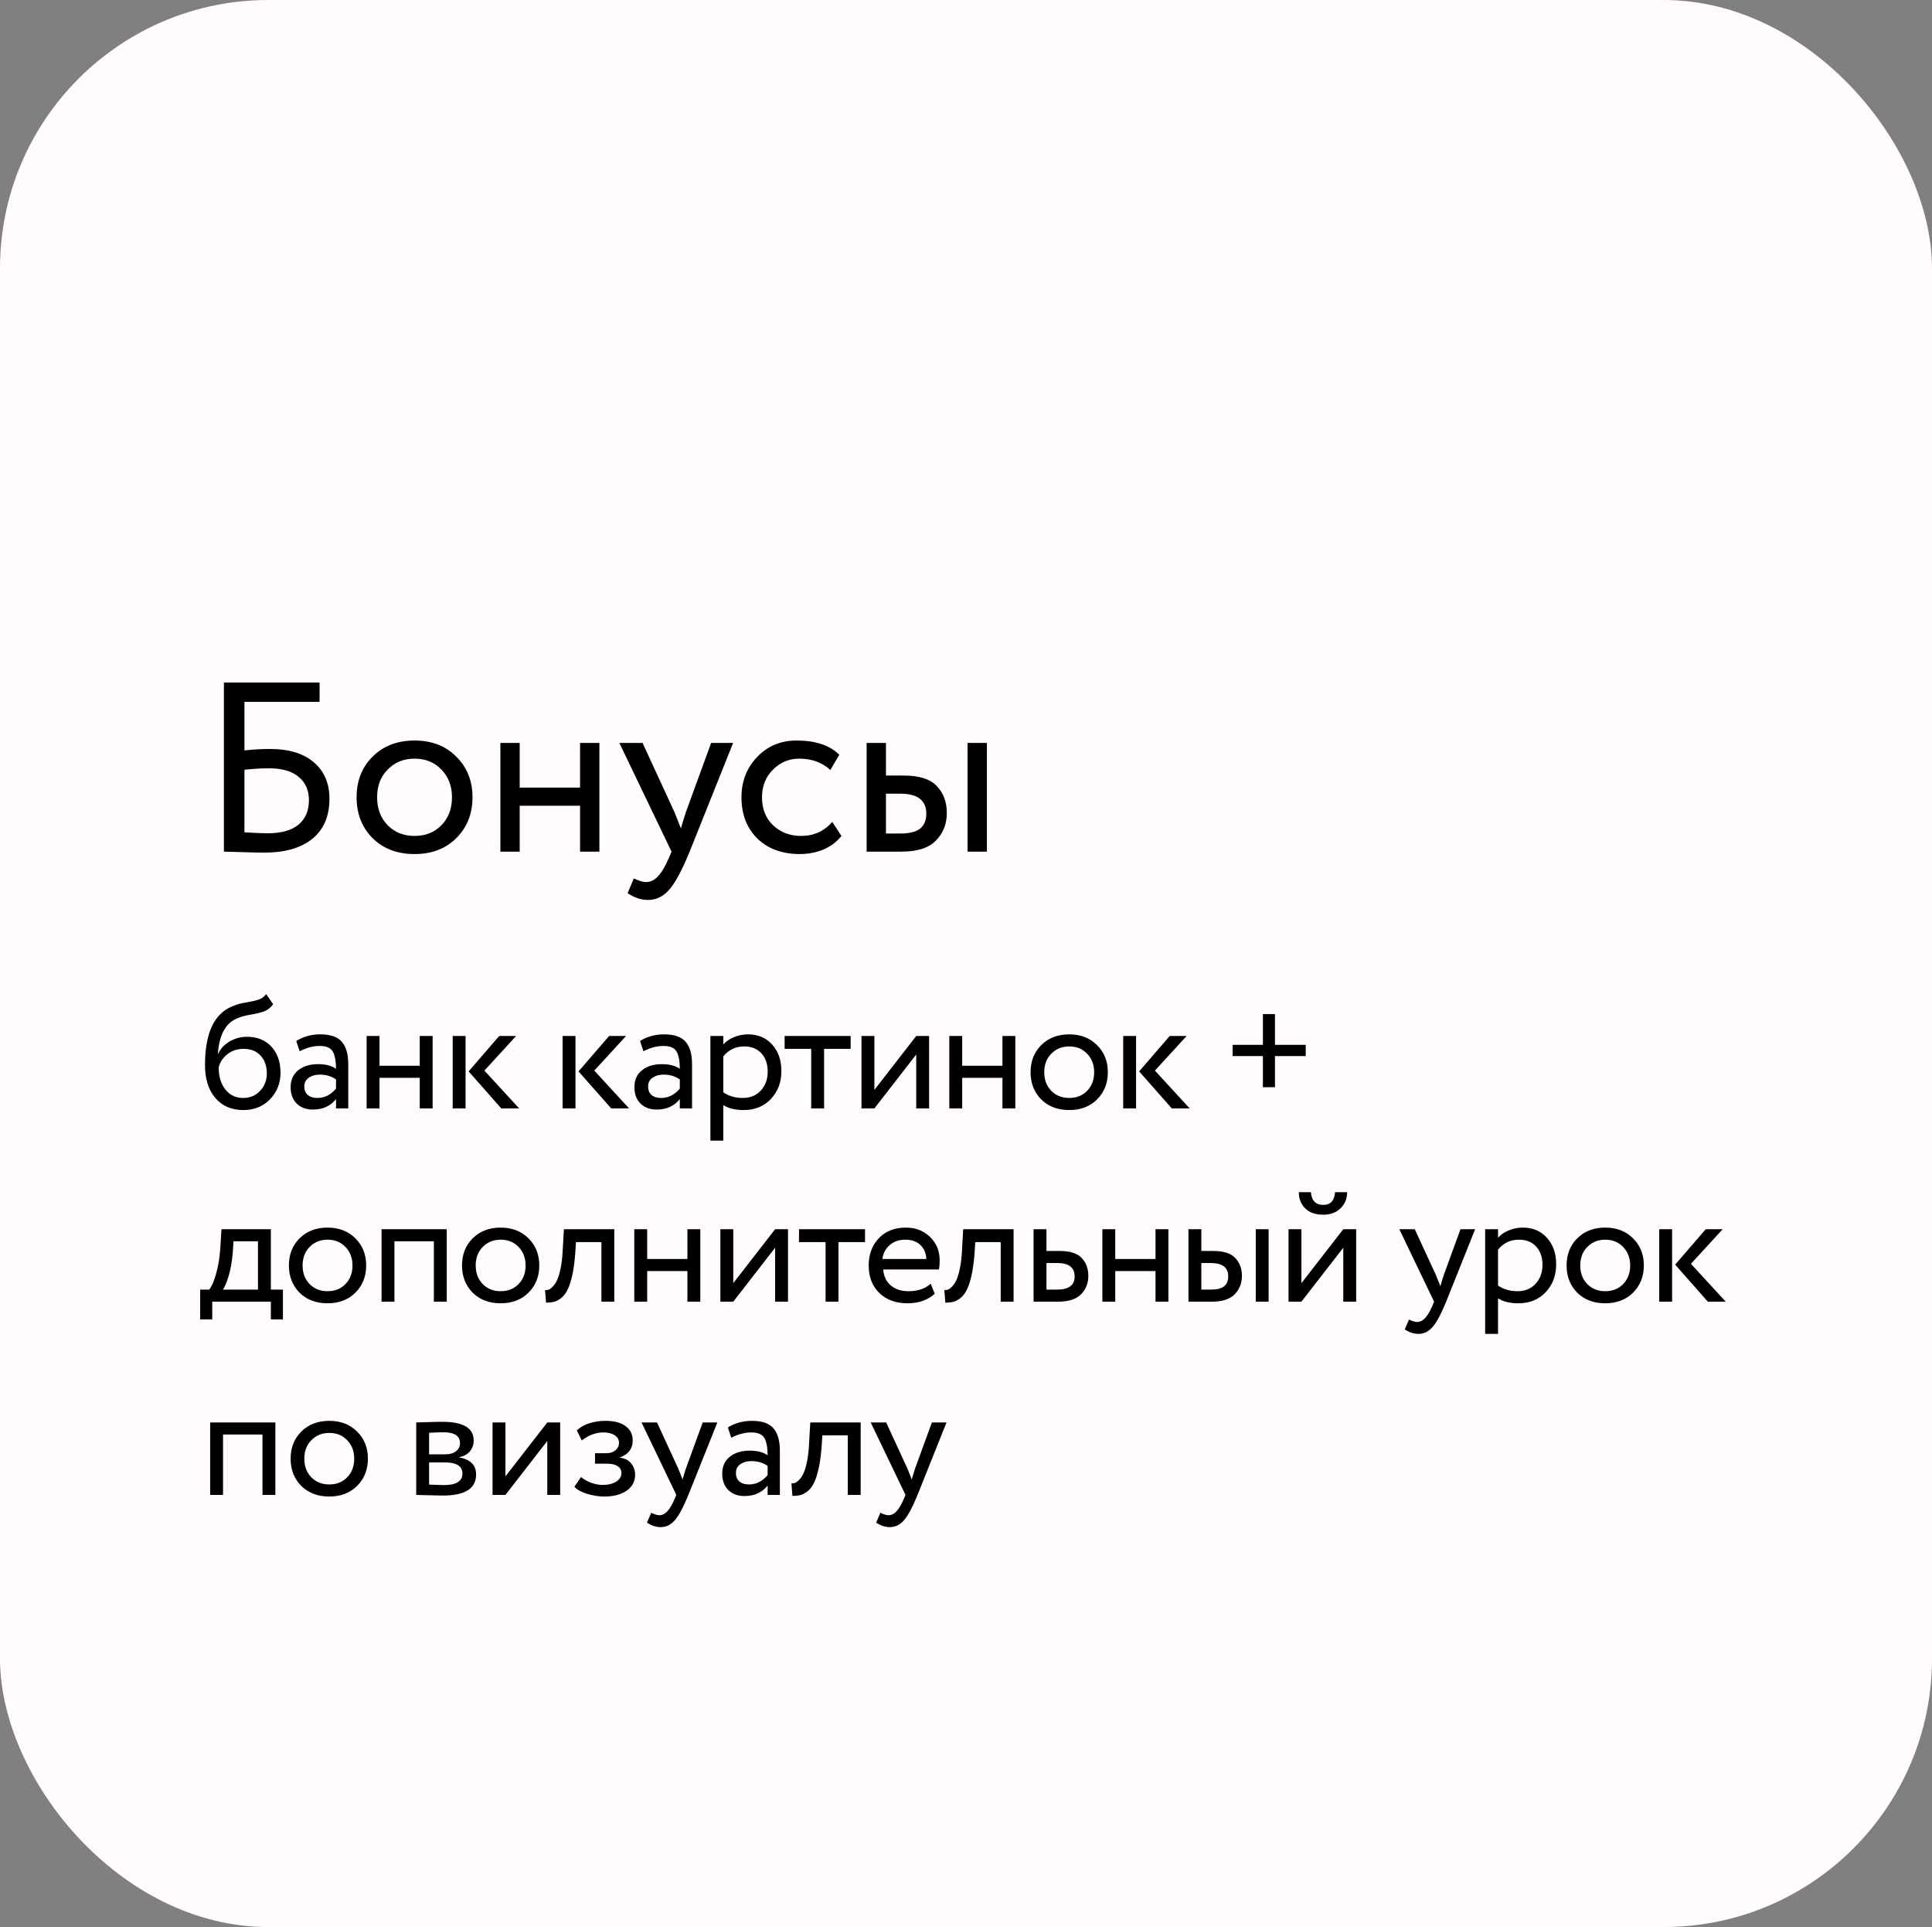
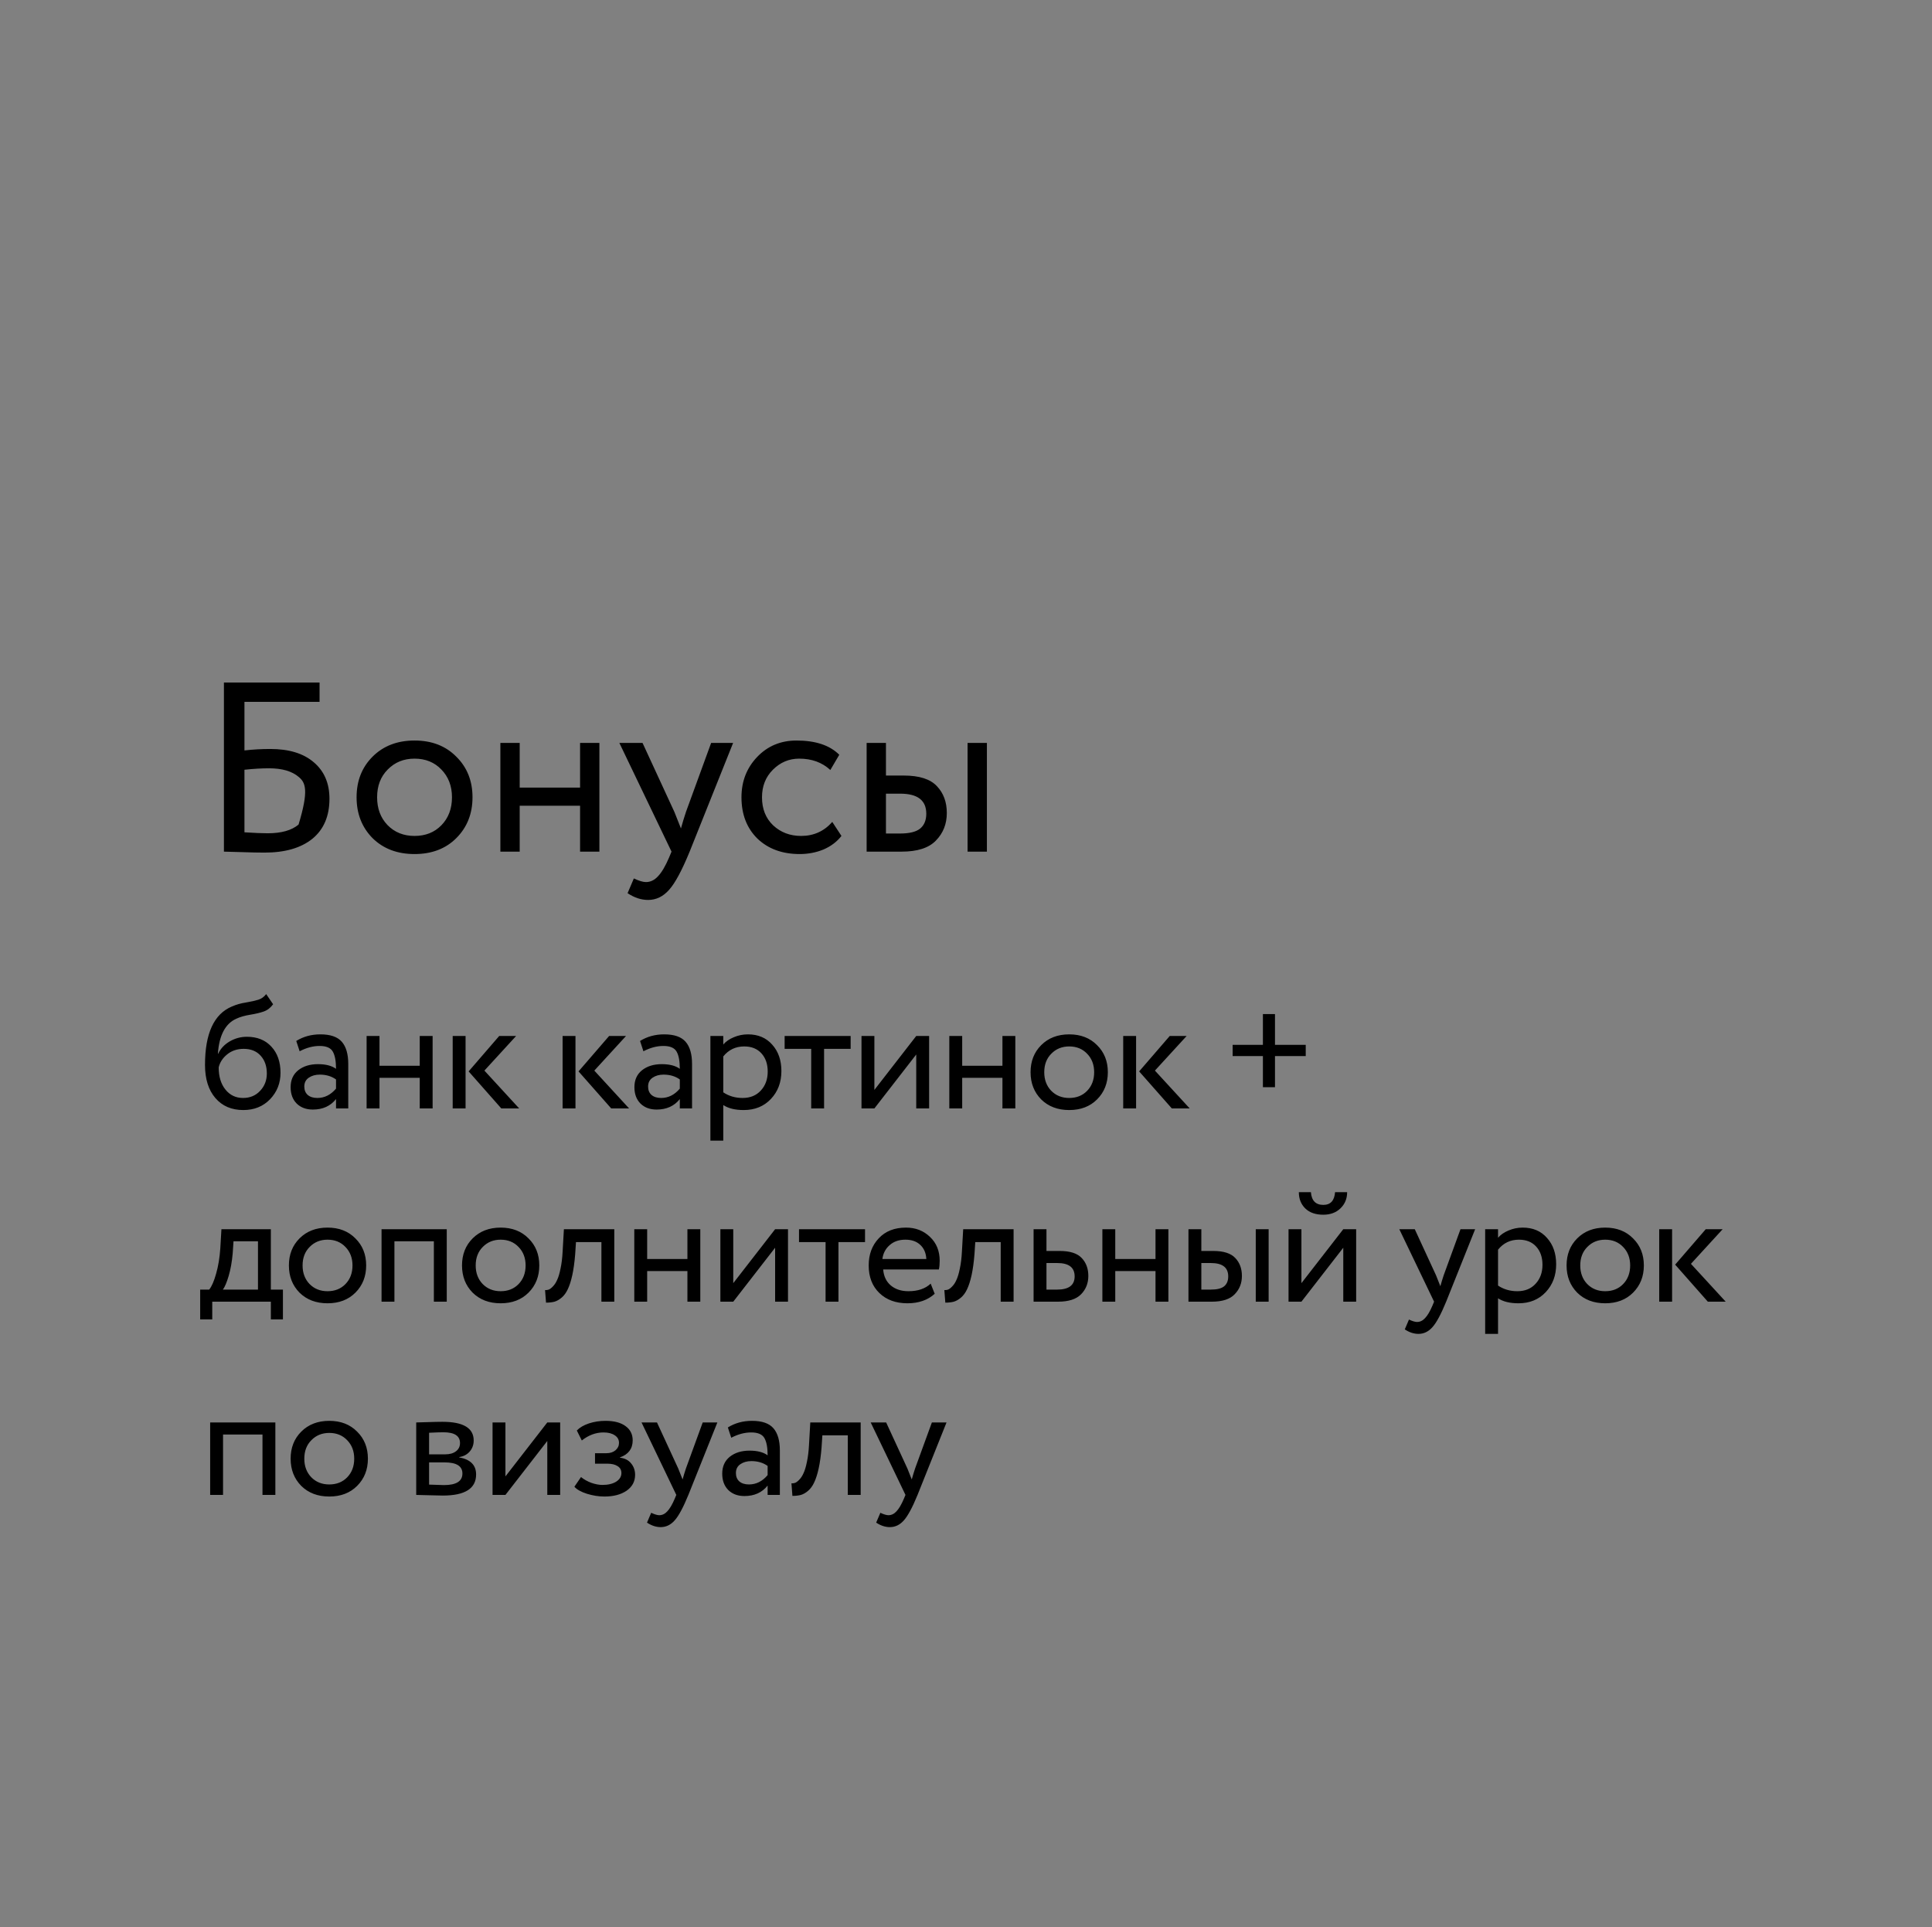
<svg xmlns="http://www.w3.org/2000/svg" width="360" height="359" viewBox="0 0 360 359" fill="none">
  <rect x="0" y="0" width="360" height="359" fill="#808080" stroke="none" />
-   <rect width="360" height="359" rx="50" fill="#FFFCFB" />
-   <path d="M41.725 158.656V127.156H59.545V130.756H45.55V139.801C47.14 139.621 48.745 139.531 50.365 139.531C53.845 139.531 56.545 140.356 58.465 142.006C60.415 143.656 61.39 145.921 61.39 148.801C61.39 152.041 60.325 154.531 58.195 156.271C56.065 157.981 53.095 158.836 49.285 158.836C48.115 158.836 46.69 158.806 45.01 158.746C43.33 158.686 42.235 158.656 41.725 158.656ZM50.14 143.131C48.73 143.131 47.2 143.221 45.55 143.401V155.056C47.41 155.176 48.85 155.236 49.87 155.236C52.42 155.236 54.34 154.696 55.63 153.616C56.92 152.536 57.565 151.021 57.565 149.071C57.565 147.241 56.935 145.801 55.675 144.751C54.415 143.671 52.57 143.131 50.14 143.131ZM69.414 156.136C67.434 154.126 66.444 151.591 66.444 148.531C66.444 145.471 67.434 142.951 69.414 140.971C71.424 138.961 74.034 137.956 77.244 137.956C80.454 137.956 83.049 138.961 85.029 140.971C87.039 142.951 88.044 145.471 88.044 148.531C88.044 151.591 87.039 154.126 85.029 156.136C83.049 158.116 80.454 159.106 77.244 159.106C74.034 159.106 71.424 158.116 69.414 156.136ZM70.269 148.531C70.269 150.631 70.914 152.356 72.204 153.706C73.524 155.056 75.204 155.731 77.244 155.731C79.284 155.731 80.949 155.071 82.239 153.751C83.559 152.401 84.219 150.661 84.219 148.531C84.219 146.431 83.559 144.706 82.239 143.356C80.949 142.006 79.284 141.331 77.244 141.331C75.234 141.331 73.569 142.006 72.249 143.356C70.929 144.676 70.269 146.401 70.269 148.531ZM108.088 158.656V150.106H96.838V158.656H93.238V138.406H96.838V146.731H108.088V138.406H111.688V158.656H108.088ZM136.604 138.406L128.504 158.656C127.064 162.166 125.789 164.536 124.679 165.766C123.569 167.026 122.264 167.656 120.764 167.656C119.474 167.656 118.199 167.236 116.939 166.396L118.109 163.651C119.069 164.101 119.819 164.326 120.359 164.326C121.199 164.326 121.949 163.966 122.609 163.246C123.299 162.526 123.989 161.356 124.679 159.736L125.129 158.656L115.409 138.406H119.729L125.669 151.276C125.789 151.546 126.194 152.566 126.884 154.336C127.154 153.346 127.469 152.311 127.829 151.231L132.509 138.406H136.604ZM155.082 153.121L156.792 155.731C155.952 156.811 154.842 157.651 153.462 158.251C152.082 158.821 150.597 159.106 149.007 159.106C145.767 159.106 143.142 158.146 141.132 156.226C139.152 154.276 138.162 151.711 138.162 148.531C138.162 145.561 139.137 143.056 141.087 141.016C143.037 138.976 145.482 137.956 148.422 137.956C151.962 137.956 154.617 138.841 156.387 140.611L154.722 143.446C153.192 142.036 151.257 141.331 148.917 141.331C147.027 141.331 145.392 142.021 144.012 143.401C142.662 144.751 141.987 146.461 141.987 148.531C141.987 150.691 142.677 152.431 144.057 153.751C145.467 155.071 147.207 155.731 149.277 155.731C151.617 155.731 153.552 154.861 155.082 153.121ZM161.485 158.656V138.406H165.085V144.481H168.415C171.295 144.481 173.35 145.141 174.58 146.461C175.81 147.751 176.425 149.416 176.425 151.456C176.425 153.496 175.75 155.206 174.4 156.586C173.08 157.966 170.95 158.656 168.01 158.656H161.485ZM180.295 158.656V138.406H183.895V158.656H180.295ZM167.74 147.856H165.085V155.281H167.695C169.435 155.281 170.68 154.981 171.43 154.381C172.21 153.751 172.6 152.821 172.6 151.591C172.6 149.101 170.98 147.856 167.74 147.856Z" fill="black" />
+   <path d="M41.725 158.656V127.156H59.545V130.756H45.55V139.801C47.14 139.621 48.745 139.531 50.365 139.531C53.845 139.531 56.545 140.356 58.465 142.006C60.415 143.656 61.39 145.921 61.39 148.801C61.39 152.041 60.325 154.531 58.195 156.271C56.065 157.981 53.095 158.836 49.285 158.836C48.115 158.836 46.69 158.806 45.01 158.746C43.33 158.686 42.235 158.656 41.725 158.656ZM50.14 143.131C48.73 143.131 47.2 143.221 45.55 143.401V155.056C47.41 155.176 48.85 155.236 49.87 155.236C52.42 155.236 54.34 154.696 55.63 153.616C57.565 147.241 56.935 145.801 55.675 144.751C54.415 143.671 52.57 143.131 50.14 143.131ZM69.414 156.136C67.434 154.126 66.444 151.591 66.444 148.531C66.444 145.471 67.434 142.951 69.414 140.971C71.424 138.961 74.034 137.956 77.244 137.956C80.454 137.956 83.049 138.961 85.029 140.971C87.039 142.951 88.044 145.471 88.044 148.531C88.044 151.591 87.039 154.126 85.029 156.136C83.049 158.116 80.454 159.106 77.244 159.106C74.034 159.106 71.424 158.116 69.414 156.136ZM70.269 148.531C70.269 150.631 70.914 152.356 72.204 153.706C73.524 155.056 75.204 155.731 77.244 155.731C79.284 155.731 80.949 155.071 82.239 153.751C83.559 152.401 84.219 150.661 84.219 148.531C84.219 146.431 83.559 144.706 82.239 143.356C80.949 142.006 79.284 141.331 77.244 141.331C75.234 141.331 73.569 142.006 72.249 143.356C70.929 144.676 70.269 146.401 70.269 148.531ZM108.088 158.656V150.106H96.838V158.656H93.238V138.406H96.838V146.731H108.088V138.406H111.688V158.656H108.088ZM136.604 138.406L128.504 158.656C127.064 162.166 125.789 164.536 124.679 165.766C123.569 167.026 122.264 167.656 120.764 167.656C119.474 167.656 118.199 167.236 116.939 166.396L118.109 163.651C119.069 164.101 119.819 164.326 120.359 164.326C121.199 164.326 121.949 163.966 122.609 163.246C123.299 162.526 123.989 161.356 124.679 159.736L125.129 158.656L115.409 138.406H119.729L125.669 151.276C125.789 151.546 126.194 152.566 126.884 154.336C127.154 153.346 127.469 152.311 127.829 151.231L132.509 138.406H136.604ZM155.082 153.121L156.792 155.731C155.952 156.811 154.842 157.651 153.462 158.251C152.082 158.821 150.597 159.106 149.007 159.106C145.767 159.106 143.142 158.146 141.132 156.226C139.152 154.276 138.162 151.711 138.162 148.531C138.162 145.561 139.137 143.056 141.087 141.016C143.037 138.976 145.482 137.956 148.422 137.956C151.962 137.956 154.617 138.841 156.387 140.611L154.722 143.446C153.192 142.036 151.257 141.331 148.917 141.331C147.027 141.331 145.392 142.021 144.012 143.401C142.662 144.751 141.987 146.461 141.987 148.531C141.987 150.691 142.677 152.431 144.057 153.751C145.467 155.071 147.207 155.731 149.277 155.731C151.617 155.731 153.552 154.861 155.082 153.121ZM161.485 158.656V138.406H165.085V144.481H168.415C171.295 144.481 173.35 145.141 174.58 146.461C175.81 147.751 176.425 149.416 176.425 151.456C176.425 153.496 175.75 155.206 174.4 156.586C173.08 157.966 170.95 158.656 168.01 158.656H161.485ZM180.295 158.656V138.406H183.895V158.656H180.295ZM167.74 147.856H165.085V155.281H167.695C169.435 155.281 170.68 154.981 171.43 154.381C172.21 153.751 172.6 152.821 172.6 151.591C172.6 149.101 170.98 147.856 167.74 147.856Z" fill="black" />
  <path d="M49.6 185.197L50.89 187.087C50.41 187.747 49.83 188.197 49.15 188.437C48.47 188.677 47.63 188.877 46.63 189.037C45.63 189.197 44.76 189.447 44.02 189.787C41.98 190.707 40.84 192.877 40.6 196.297H40.66C41.1 195.357 41.81 194.597 42.79 194.017C43.79 193.437 44.86 193.147 46 193.147C47.92 193.147 49.44 193.757 50.56 194.977C51.7 196.197 52.27 197.827 52.27 199.867C52.27 201.787 51.62 203.427 50.32 204.787C49.02 206.127 47.36 206.797 45.34 206.797C43.14 206.797 41.4 206.047 40.12 204.547C38.84 203.047 38.2 200.997 38.2 198.397C38.2 192.537 39.87 188.907 43.21 187.507C44.03 187.147 44.91 186.897 45.85 186.757C46.79 186.597 47.55 186.427 48.13 186.247C48.71 186.067 49.2 185.717 49.6 185.197ZM40.75 198.847C40.75 200.567 41.17 201.947 42.01 202.987C42.85 204.027 43.94 204.547 45.28 204.547C46.58 204.547 47.64 204.107 48.46 203.227C49.3 202.347 49.72 201.267 49.72 199.987C49.72 198.627 49.34 197.527 48.58 196.687C47.82 195.827 46.76 195.397 45.4 195.397C44.2 195.397 43.18 195.737 42.34 196.417C41.5 197.097 40.97 197.907 40.75 198.847ZM55.833 195.847L55.203 193.927C56.523 193.107 58.023 192.697 59.703 192.697C61.563 192.697 62.893 193.157 63.693 194.077C64.493 194.997 64.893 196.377 64.893 198.217V206.497H62.613V204.757C61.573 206.057 60.133 206.707 58.293 206.707C57.053 206.707 56.053 206.337 55.293 205.597C54.533 204.837 54.153 203.817 54.153 202.537C54.153 201.197 54.623 200.147 55.563 199.387C56.523 198.627 57.753 198.247 59.253 198.247C60.693 198.247 61.813 198.537 62.613 199.117C62.613 197.677 62.413 196.607 62.013 195.907C61.613 195.207 60.793 194.857 59.553 194.857C58.333 194.857 57.093 195.187 55.833 195.847ZM59.133 204.547C60.473 204.547 61.633 203.967 62.613 202.807V201.097C61.773 200.497 60.763 200.197 59.583 200.197C58.783 200.197 58.103 200.387 57.543 200.767C56.983 201.147 56.703 201.697 56.703 202.417C56.703 203.077 56.913 203.597 57.333 203.977C57.773 204.357 58.373 204.547 59.133 204.547ZM78.212 206.497V200.797H70.712V206.497H68.312V192.997H70.712V198.547H78.212V192.997H80.612V206.497H78.212ZM96.172 192.997L90.262 199.447L96.742 206.497H93.412L87.322 199.597L93.022 192.997H96.172ZM84.352 206.497V192.997H86.752V206.497H84.352ZM116.652 192.997L110.742 199.447L117.222 206.497H113.892L107.802 199.597L113.502 192.997H116.652ZM104.832 206.497V192.997H107.232V206.497H104.832ZM119.893 195.847L119.263 193.927C120.583 193.107 122.083 192.697 123.763 192.697C125.623 192.697 126.953 193.157 127.753 194.077C128.553 194.997 128.953 196.377 128.953 198.217V206.497H126.673V204.757C125.633 206.057 124.193 206.707 122.353 206.707C121.113 206.707 120.113 206.337 119.353 205.597C118.593 204.837 118.213 203.817 118.213 202.537C118.213 201.197 118.683 200.147 119.623 199.387C120.583 198.627 121.813 198.247 123.313 198.247C124.753 198.247 125.873 198.537 126.673 199.117C126.673 197.677 126.473 196.607 126.073 195.907C125.673 195.207 124.853 194.857 123.613 194.857C122.393 194.857 121.153 195.187 119.893 195.847ZM123.193 204.547C124.533 204.547 125.693 203.967 126.673 202.807V201.097C125.833 200.497 124.823 200.197 123.643 200.197C122.843 200.197 122.163 200.387 121.603 200.767C121.043 201.147 120.763 201.697 120.763 202.417C120.763 203.077 120.973 203.597 121.393 203.977C121.833 204.357 122.433 204.547 123.193 204.547ZM132.372 212.497V192.997H134.772V194.587C135.252 194.027 135.902 193.577 136.722 193.237C137.562 192.877 138.442 192.697 139.362 192.697C141.262 192.697 142.772 193.337 143.892 194.617C145.032 195.877 145.602 197.517 145.602 199.537C145.602 201.617 144.952 203.347 143.652 204.727C142.352 206.107 140.662 206.797 138.582 206.797C136.982 206.797 135.712 206.487 134.772 205.867V212.497H132.372ZM138.672 194.947C137.072 194.947 135.772 195.567 134.772 196.807V203.497C135.812 204.197 137.012 204.547 138.372 204.547C139.792 204.547 140.922 204.087 141.762 203.167C142.622 202.247 143.052 201.067 143.052 199.627C143.052 198.227 142.662 197.097 141.882 196.237C141.102 195.377 140.032 194.947 138.672 194.947ZM146.205 195.397V192.997H158.505V195.397H153.555V206.497H151.155V195.397H146.205ZM162.928 206.497H160.528V192.997H162.928V203.047L170.728 192.997H173.128V206.497H170.728V196.447L162.928 206.497ZM186.79 206.497V200.797H179.29V206.497H176.89V192.997H179.29V198.547H186.79V192.997H189.19V206.497H186.79ZM194.011 204.817C192.691 203.477 192.031 201.787 192.031 199.747C192.031 197.707 192.691 196.027 194.011 194.707C195.351 193.367 197.091 192.697 199.231 192.697C201.371 192.697 203.101 193.367 204.421 194.707C205.761 196.027 206.431 197.707 206.431 199.747C206.431 201.787 205.761 203.477 204.421 204.817C203.101 206.137 201.371 206.797 199.231 206.797C197.091 206.797 195.351 206.137 194.011 204.817ZM194.581 199.747C194.581 201.147 195.011 202.297 195.871 203.197C196.751 204.097 197.871 204.547 199.231 204.547C200.591 204.547 201.701 204.107 202.561 203.227C203.441 202.327 203.881 201.167 203.881 199.747C203.881 198.347 203.441 197.197 202.561 196.297C201.701 195.397 200.591 194.947 199.231 194.947C197.891 194.947 196.781 195.397 195.901 196.297C195.021 197.177 194.581 198.327 194.581 199.747ZM221.114 192.997L215.204 199.447L221.684 206.497H218.354L212.264 199.597L217.964 192.997H221.114ZM209.294 206.497V192.997H211.694V206.497H209.294ZM229.684 196.747V194.647H235.324V188.917H237.574V194.647H243.304V196.747H237.574V202.537H235.324V196.747H229.684ZM37.3 245.797V240.247H38.98C39.46 239.647 39.89 238.657 40.27 237.277C40.67 235.897 40.93 234.327 41.05 232.567L41.26 228.997H50.47V240.247H52.72V245.797H50.47V242.497H39.55V245.797H37.3ZM43.36 233.497C43.22 235.077 42.97 236.477 42.61 237.697C42.25 238.917 41.89 239.767 41.53 240.247H48.07V231.247H43.51L43.36 233.497ZM55.812 240.817C54.492 239.477 53.832 237.787 53.832 235.747C53.832 233.707 54.492 232.027 55.812 230.707C57.152 229.367 58.892 228.697 61.032 228.697C63.172 228.697 64.902 229.367 66.222 230.707C67.562 232.027 68.232 233.707 68.232 235.747C68.232 237.787 67.562 239.477 66.222 240.817C64.902 242.137 63.172 242.797 61.032 242.797C58.892 242.797 57.152 242.137 55.812 240.817ZM56.382 235.747C56.382 237.147 56.812 238.297 57.672 239.197C58.552 240.097 59.672 240.547 61.032 240.547C62.392 240.547 63.502 240.107 64.362 239.227C65.242 238.327 65.682 237.167 65.682 235.747C65.682 234.347 65.242 233.197 64.362 232.297C63.502 231.397 62.392 230.947 61.032 230.947C59.692 230.947 58.582 231.397 57.702 232.297C56.822 233.177 56.382 234.327 56.382 235.747ZM80.845 242.497V231.247H73.495V242.497H71.095V228.997H83.245V242.497H80.845ZM88.069 240.817C86.749 239.477 86.089 237.787 86.089 235.747C86.089 233.707 86.749 232.027 88.069 230.707C89.409 229.367 91.149 228.697 93.289 228.697C95.429 228.697 97.159 229.367 98.479 230.707C99.819 232.027 100.489 233.707 100.489 235.747C100.489 237.787 99.819 239.477 98.479 240.817C97.159 242.137 95.429 242.797 93.289 242.797C91.149 242.797 89.409 242.137 88.069 240.817ZM88.639 235.747C88.639 237.147 89.069 238.297 89.929 239.197C90.809 240.097 91.929 240.547 93.289 240.547C94.649 240.547 95.759 240.107 96.619 239.227C97.499 238.327 97.939 237.167 97.939 235.747C97.939 234.347 97.499 233.197 96.619 232.297C95.759 231.397 94.649 230.947 93.289 230.947C91.949 230.947 90.839 231.397 89.959 232.297C89.079 233.177 88.639 234.327 88.639 235.747ZM112.064 242.497V231.397H107.324L107.174 233.677C107.054 235.177 106.874 236.477 106.634 237.577C106.394 238.657 106.114 239.527 105.794 240.187C105.494 240.827 105.124 241.337 104.684 241.717C104.244 242.097 103.794 242.357 103.334 242.497C102.874 242.617 102.344 242.677 101.744 242.677L101.564 240.337C101.804 240.357 102.034 240.327 102.254 240.247C102.494 240.147 102.754 239.947 103.034 239.647C103.334 239.347 103.594 238.947 103.814 238.447C104.054 237.947 104.264 237.247 104.444 236.347C104.644 235.427 104.774 234.377 104.834 233.197L105.074 228.997H114.464V242.497H112.064ZM128.091 242.497V236.797H120.591V242.497H118.191V228.997H120.591V234.547H128.091V228.997H130.491V242.497H128.091ZM136.632 242.497H134.232V228.997H136.632V239.047L144.432 228.997H146.832V242.497H144.432V232.447L136.632 242.497ZM148.885 231.397V228.997H161.185V231.397H156.235V242.497H153.835V231.397H148.885ZM173.418 239.137L174.168 241.027C172.868 242.207 171.178 242.797 169.098 242.797C166.918 242.797 165.168 242.157 163.848 240.877C162.528 239.597 161.868 237.887 161.868 235.747C161.868 233.707 162.488 232.027 163.728 230.707C164.968 229.367 166.668 228.697 168.828 228.697C170.608 228.697 172.098 229.277 173.298 230.437C174.498 231.577 175.098 233.057 175.098 234.877C175.098 235.497 175.048 236.037 174.948 236.497H164.568C164.668 237.757 165.138 238.747 165.978 239.467C166.838 240.187 167.938 240.547 169.278 240.547C171.038 240.547 172.418 240.077 173.418 239.137ZM168.708 230.947C167.508 230.947 166.528 231.287 165.768 231.967C165.008 232.627 164.558 233.487 164.418 234.547H172.608C172.548 233.427 172.168 232.547 171.468 231.907C170.788 231.267 169.868 230.947 168.708 230.947ZM186.467 242.497V231.397H181.727L181.577 233.677C181.457 235.177 181.277 236.477 181.037 237.577C180.797 238.657 180.517 239.527 180.197 240.187C179.897 240.827 179.527 241.337 179.087 241.717C178.647 242.097 178.197 242.357 177.737 242.497C177.277 242.617 176.747 242.677 176.147 242.677L175.967 240.337C176.207 240.357 176.437 240.327 176.657 240.247C176.897 240.147 177.157 239.947 177.437 239.647C177.737 239.347 177.997 238.947 178.217 238.447C178.457 237.947 178.667 237.247 178.847 236.347C179.047 235.427 179.177 234.377 179.237 233.197L179.477 228.997H188.867V242.497H186.467ZM192.594 242.497V228.997H194.994V233.047H197.454C199.374 233.047 200.744 233.487 201.564 234.367C202.384 235.227 202.794 236.337 202.794 237.697C202.794 239.057 202.344 240.197 201.444 241.117C200.544 242.037 199.114 242.497 197.154 242.497H192.594ZM197.004 235.297H194.994V240.247H196.974C199.154 240.247 200.244 239.427 200.244 237.787C200.244 236.127 199.164 235.297 197.004 235.297ZM215.312 242.497V236.797H207.812V242.497H205.412V228.997H207.812V234.547H215.312V228.997H217.712V242.497H215.312ZM221.452 242.497V228.997H223.852V233.047H226.072C227.992 233.047 229.362 233.487 230.182 234.367C231.002 235.227 231.412 236.337 231.412 237.697C231.412 239.057 230.962 240.197 230.062 241.117C229.182 242.037 227.762 242.497 225.802 242.497H221.452ZM233.992 242.497V228.997H236.392V242.497H233.992ZM225.622 235.297H223.852V240.247H225.592C226.752 240.247 227.582 240.047 228.082 239.647C228.602 239.227 228.862 238.607 228.862 237.787C228.862 236.127 227.782 235.297 225.622 235.297ZM242.5 242.497H240.1V228.997H242.5V239.047L250.3 228.997H252.7V242.497H250.3V232.447L242.5 242.497ZM242.02 222.097H244.27C244.39 223.677 245.16 224.467 246.58 224.467C247.92 224.467 248.65 223.677 248.77 222.097H251.02C251.02 223.297 250.61 224.297 249.79 225.097C248.97 225.897 247.9 226.297 246.58 226.297C245.14 226.297 244.02 225.907 243.22 225.127C242.42 224.347 242.02 223.337 242.02 222.097ZM274.871 228.997L269.471 242.497C268.511 244.837 267.661 246.417 266.921 247.237C266.181 248.077 265.311 248.497 264.311 248.497C263.451 248.497 262.601 248.217 261.761 247.657L262.541 245.827C263.181 246.127 263.681 246.277 264.041 246.277C264.601 246.277 265.101 246.037 265.541 245.557C266.001 245.077 266.461 244.297 266.921 243.217L267.221 242.497L260.741 228.997H263.621L267.581 237.577C267.661 237.757 267.931 238.437 268.391 239.617C268.571 238.957 268.781 238.267 269.021 237.547L272.141 228.997H274.871ZM276.738 248.497V228.997H279.138V230.587C279.618 230.027 280.268 229.577 281.088 229.237C281.928 228.877 282.808 228.697 283.728 228.697C285.628 228.697 287.138 229.337 288.258 230.617C289.398 231.877 289.968 233.517 289.968 235.537C289.968 237.617 289.318 239.347 288.018 240.727C286.718 242.107 285.028 242.797 282.948 242.797C281.348 242.797 280.078 242.487 279.138 241.867V248.497H276.738ZM283.038 230.947C281.438 230.947 280.138 231.567 279.138 232.807V239.497C280.178 240.197 281.378 240.547 282.738 240.547C284.158 240.547 285.288 240.087 286.128 239.167C286.988 238.247 287.418 237.067 287.418 235.627C287.418 234.227 287.028 233.097 286.248 232.237C285.468 231.377 284.398 230.947 283.038 230.947ZM293.888 240.817C292.568 239.477 291.908 237.787 291.908 235.747C291.908 233.707 292.568 232.027 293.888 230.707C295.228 229.367 296.968 228.697 299.108 228.697C301.248 228.697 302.978 229.367 304.298 230.707C305.638 232.027 306.308 233.707 306.308 235.747C306.308 237.787 305.638 239.477 304.298 240.817C302.978 242.137 301.248 242.797 299.108 242.797C296.968 242.797 295.228 242.137 293.888 240.817ZM294.458 235.747C294.458 237.147 294.888 238.297 295.748 239.197C296.628 240.097 297.748 240.547 299.108 240.547C300.468 240.547 301.578 240.107 302.438 239.227C303.318 238.327 303.758 237.167 303.758 235.747C303.758 234.347 303.318 233.197 302.438 232.297C301.578 231.397 300.468 230.947 299.108 230.947C297.768 230.947 296.658 231.397 295.778 232.297C294.898 233.177 294.458 234.327 294.458 235.747ZM320.991 228.997L315.081 235.447L321.561 242.497H318.231L312.141 235.597L317.841 228.997H320.991ZM309.171 242.497V228.997H311.571V242.497H309.171ZM48.91 278.497V267.247H41.56V278.497H39.16V264.997H51.31V278.497H48.91ZM56.134 276.817C54.814 275.477 54.154 273.787 54.154 271.747C54.154 269.707 54.814 268.027 56.134 266.707C57.474 265.367 59.214 264.697 61.354 264.697C63.494 264.697 65.224 265.367 66.544 266.707C67.884 268.027 68.554 269.707 68.554 271.747C68.554 273.787 67.884 275.477 66.544 276.817C65.224 278.137 63.494 278.797 61.354 278.797C59.214 278.797 57.474 278.137 56.134 276.817ZM56.704 271.747C56.704 273.147 57.134 274.297 57.994 275.197C58.874 276.097 59.994 276.547 61.354 276.547C62.714 276.547 63.824 276.107 64.684 275.227C65.564 274.327 66.004 273.167 66.004 271.747C66.004 270.347 65.564 269.197 64.684 268.297C63.824 267.397 62.714 266.947 61.354 266.947C60.014 266.947 58.904 267.397 58.024 268.297C57.144 269.177 56.704 270.327 56.704 271.747ZM77.555 278.497V264.997C77.875 264.997 78.585 264.977 79.685 264.937C80.805 264.897 81.725 264.877 82.445 264.877C86.325 264.877 88.265 266.037 88.265 268.357C88.265 269.157 88.015 269.847 87.515 270.427C87.015 270.987 86.365 271.327 85.565 271.447V271.507C87.665 271.887 88.715 272.947 88.715 274.687C88.715 277.307 86.645 278.617 82.505 278.617C81.905 278.617 81.025 278.597 79.865 278.557C78.705 278.517 77.935 278.497 77.555 278.497ZM82.835 272.437H79.955V276.577C81.395 276.637 82.315 276.667 82.715 276.667C85.015 276.667 86.165 275.947 86.165 274.507C86.165 273.127 85.055 272.437 82.835 272.437ZM82.625 266.827C82.045 266.827 81.155 266.857 79.955 266.917V270.937H82.985C83.805 270.937 84.465 270.747 84.965 270.367C85.465 269.987 85.715 269.477 85.715 268.837C85.715 267.497 84.685 266.827 82.625 266.827ZM94.18 278.497H91.779V264.997H94.18V275.047L101.98 264.997H104.38V278.497H101.98V268.447L94.18 278.497ZM112.612 278.797C111.572 278.797 110.492 278.627 109.372 278.287C108.252 277.927 107.472 277.487 107.032 276.967L108.262 275.167C108.802 275.607 109.442 275.967 110.182 276.247C110.942 276.507 111.632 276.637 112.252 276.637C113.292 276.637 114.142 276.437 114.802 276.037C115.462 275.617 115.792 275.077 115.792 274.417C115.792 273.857 115.552 273.427 115.072 273.127C114.612 272.827 113.972 272.677 113.152 272.677H110.872V270.727H113.002C113.682 270.727 114.242 270.547 114.682 270.187C115.122 269.807 115.342 269.347 115.342 268.807C115.342 268.207 115.082 267.737 114.562 267.397C114.042 267.037 113.342 266.857 112.462 266.857C111.022 266.857 109.672 267.357 108.412 268.357L107.482 266.497C108.022 265.937 108.772 265.497 109.732 265.177C110.712 264.857 111.742 264.697 112.822 264.697C114.442 264.697 115.692 265.027 116.572 265.687C117.452 266.327 117.892 267.207 117.892 268.327C117.892 269.887 117.102 270.947 115.522 271.507V271.567C116.422 271.667 117.112 272.017 117.592 272.617C118.092 273.217 118.342 273.927 118.342 274.747C118.342 275.987 117.812 276.977 116.752 277.717C115.692 278.437 114.312 278.797 112.612 278.797ZM133.67 264.997L128.27 278.497C127.31 280.837 126.46 282.417 125.72 283.237C124.98 284.077 124.11 284.497 123.11 284.497C122.25 284.497 121.4 284.217 120.56 283.657L121.34 281.827C121.98 282.127 122.48 282.277 122.84 282.277C123.4 282.277 123.9 282.037 124.34 281.557C124.8 281.077 125.26 280.297 125.72 279.217L126.02 278.497L119.54 264.997H122.42L126.38 273.577C126.46 273.757 126.73 274.437 127.19 275.617C127.37 274.957 127.58 274.267 127.82 273.547L130.94 264.997H133.67ZM136.256 267.847L135.626 265.927C136.946 265.107 138.446 264.697 140.126 264.697C141.986 264.697 143.316 265.157 144.116 266.077C144.916 266.997 145.316 268.377 145.316 270.217V278.497H143.036V276.757C141.996 278.057 140.556 278.707 138.716 278.707C137.476 278.707 136.476 278.337 135.716 277.597C134.956 276.837 134.576 275.817 134.576 274.537C134.576 273.197 135.046 272.147 135.986 271.387C136.946 270.627 138.176 270.247 139.676 270.247C141.116 270.247 142.236 270.537 143.036 271.117C143.036 269.677 142.836 268.607 142.436 267.907C142.036 267.207 141.216 266.857 139.976 266.857C138.756 266.857 137.516 267.187 136.256 267.847ZM139.556 276.547C140.896 276.547 142.056 275.967 143.036 274.807V273.097C142.196 272.497 141.186 272.197 140.006 272.197C139.206 272.197 138.526 272.387 137.966 272.767C137.406 273.147 137.126 273.697 137.126 274.417C137.126 275.077 137.336 275.597 137.756 275.977C138.196 276.357 138.796 276.547 139.556 276.547ZM157.975 278.497V267.397H153.235L153.085 269.677C152.965 271.177 152.785 272.477 152.545 273.577C152.305 274.657 152.025 275.527 151.705 276.187C151.405 276.827 151.035 277.337 150.595 277.717C150.155 278.097 149.705 278.357 149.245 278.497C148.785 278.617 148.255 278.677 147.655 278.677L147.475 276.337C147.715 276.357 147.945 276.327 148.165 276.247C148.405 276.147 148.665 275.947 148.945 275.647C149.245 275.347 149.505 274.947 149.725 274.447C149.965 273.947 150.175 273.247 150.355 272.347C150.555 271.427 150.685 270.377 150.745 269.197L150.985 264.997H160.375V278.497H157.975ZM176.372 264.997L170.972 278.497C170.012 280.837 169.162 282.417 168.422 283.237C167.682 284.077 166.812 284.497 165.812 284.497C164.952 284.497 164.102 284.217 163.262 283.657L164.042 281.827C164.682 282.127 165.182 282.277 165.542 282.277C166.102 282.277 166.602 282.037 167.042 281.557C167.502 281.077 167.962 280.297 168.422 279.217L168.722 278.497L162.242 264.997H165.122L169.082 273.577C169.162 273.757 169.432 274.437 169.892 275.617C170.072 274.957 170.282 274.267 170.522 273.547L173.642 264.997H176.372Z" fill="black" />
</svg>